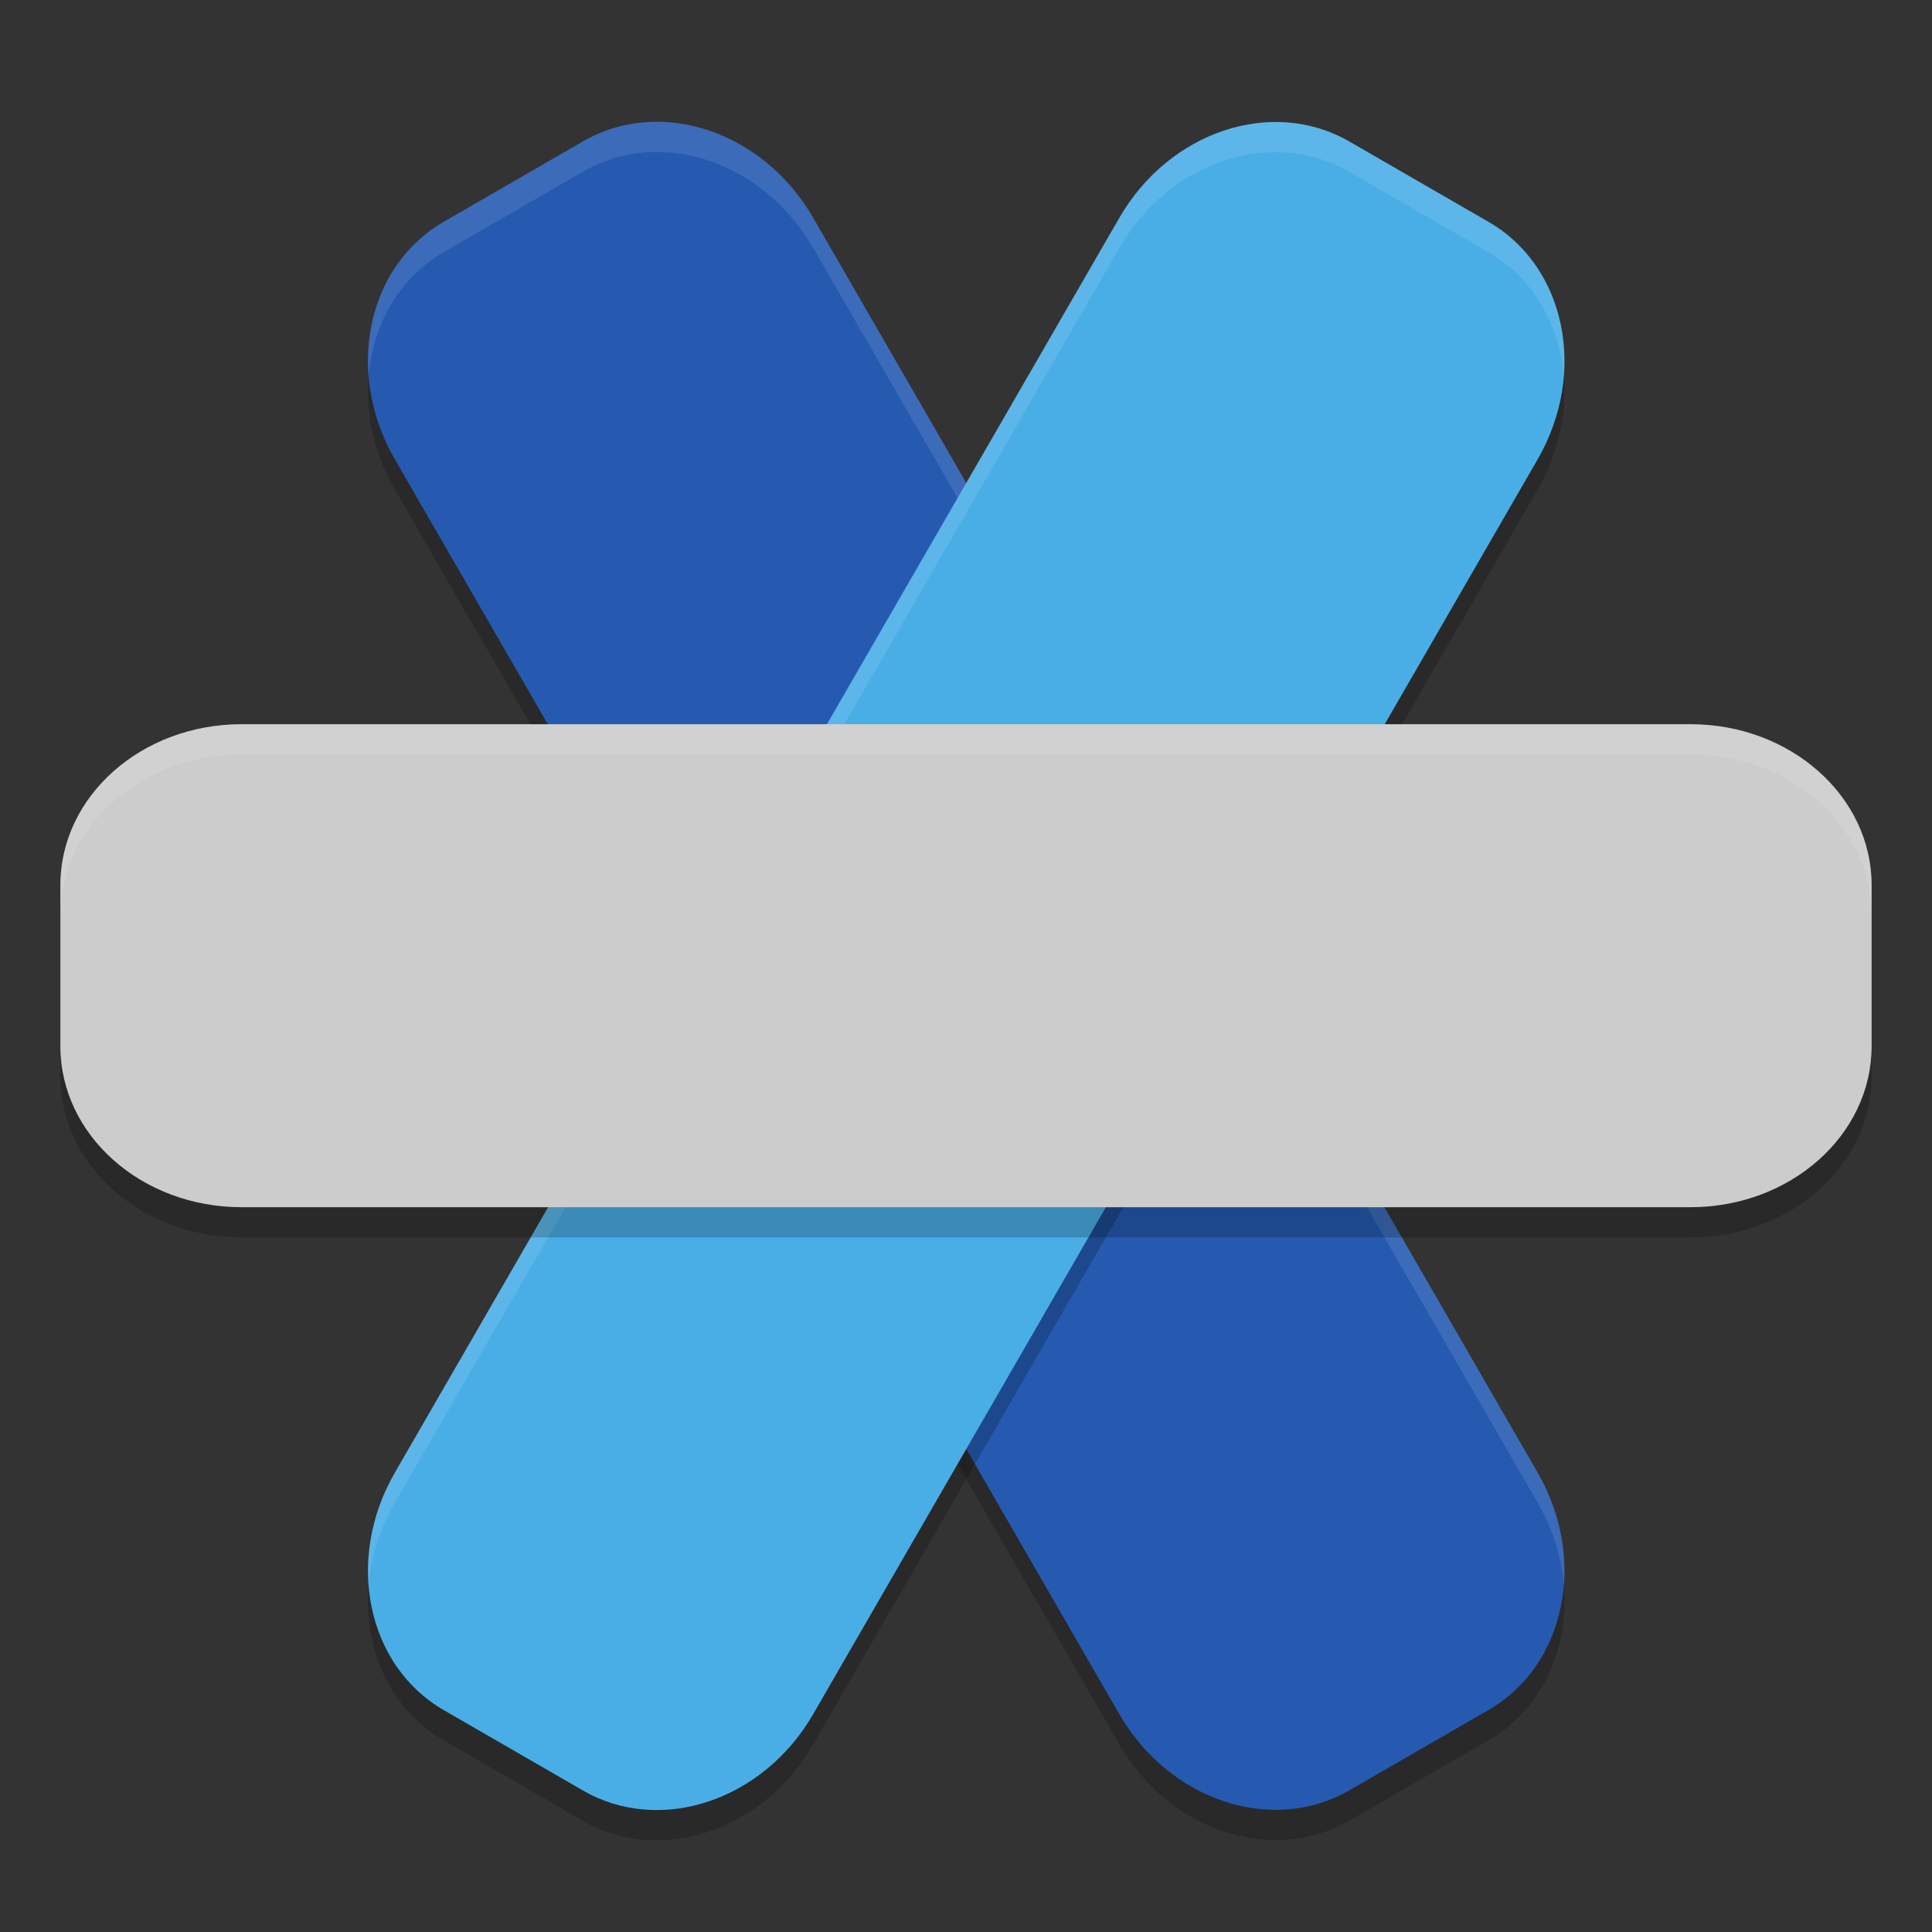
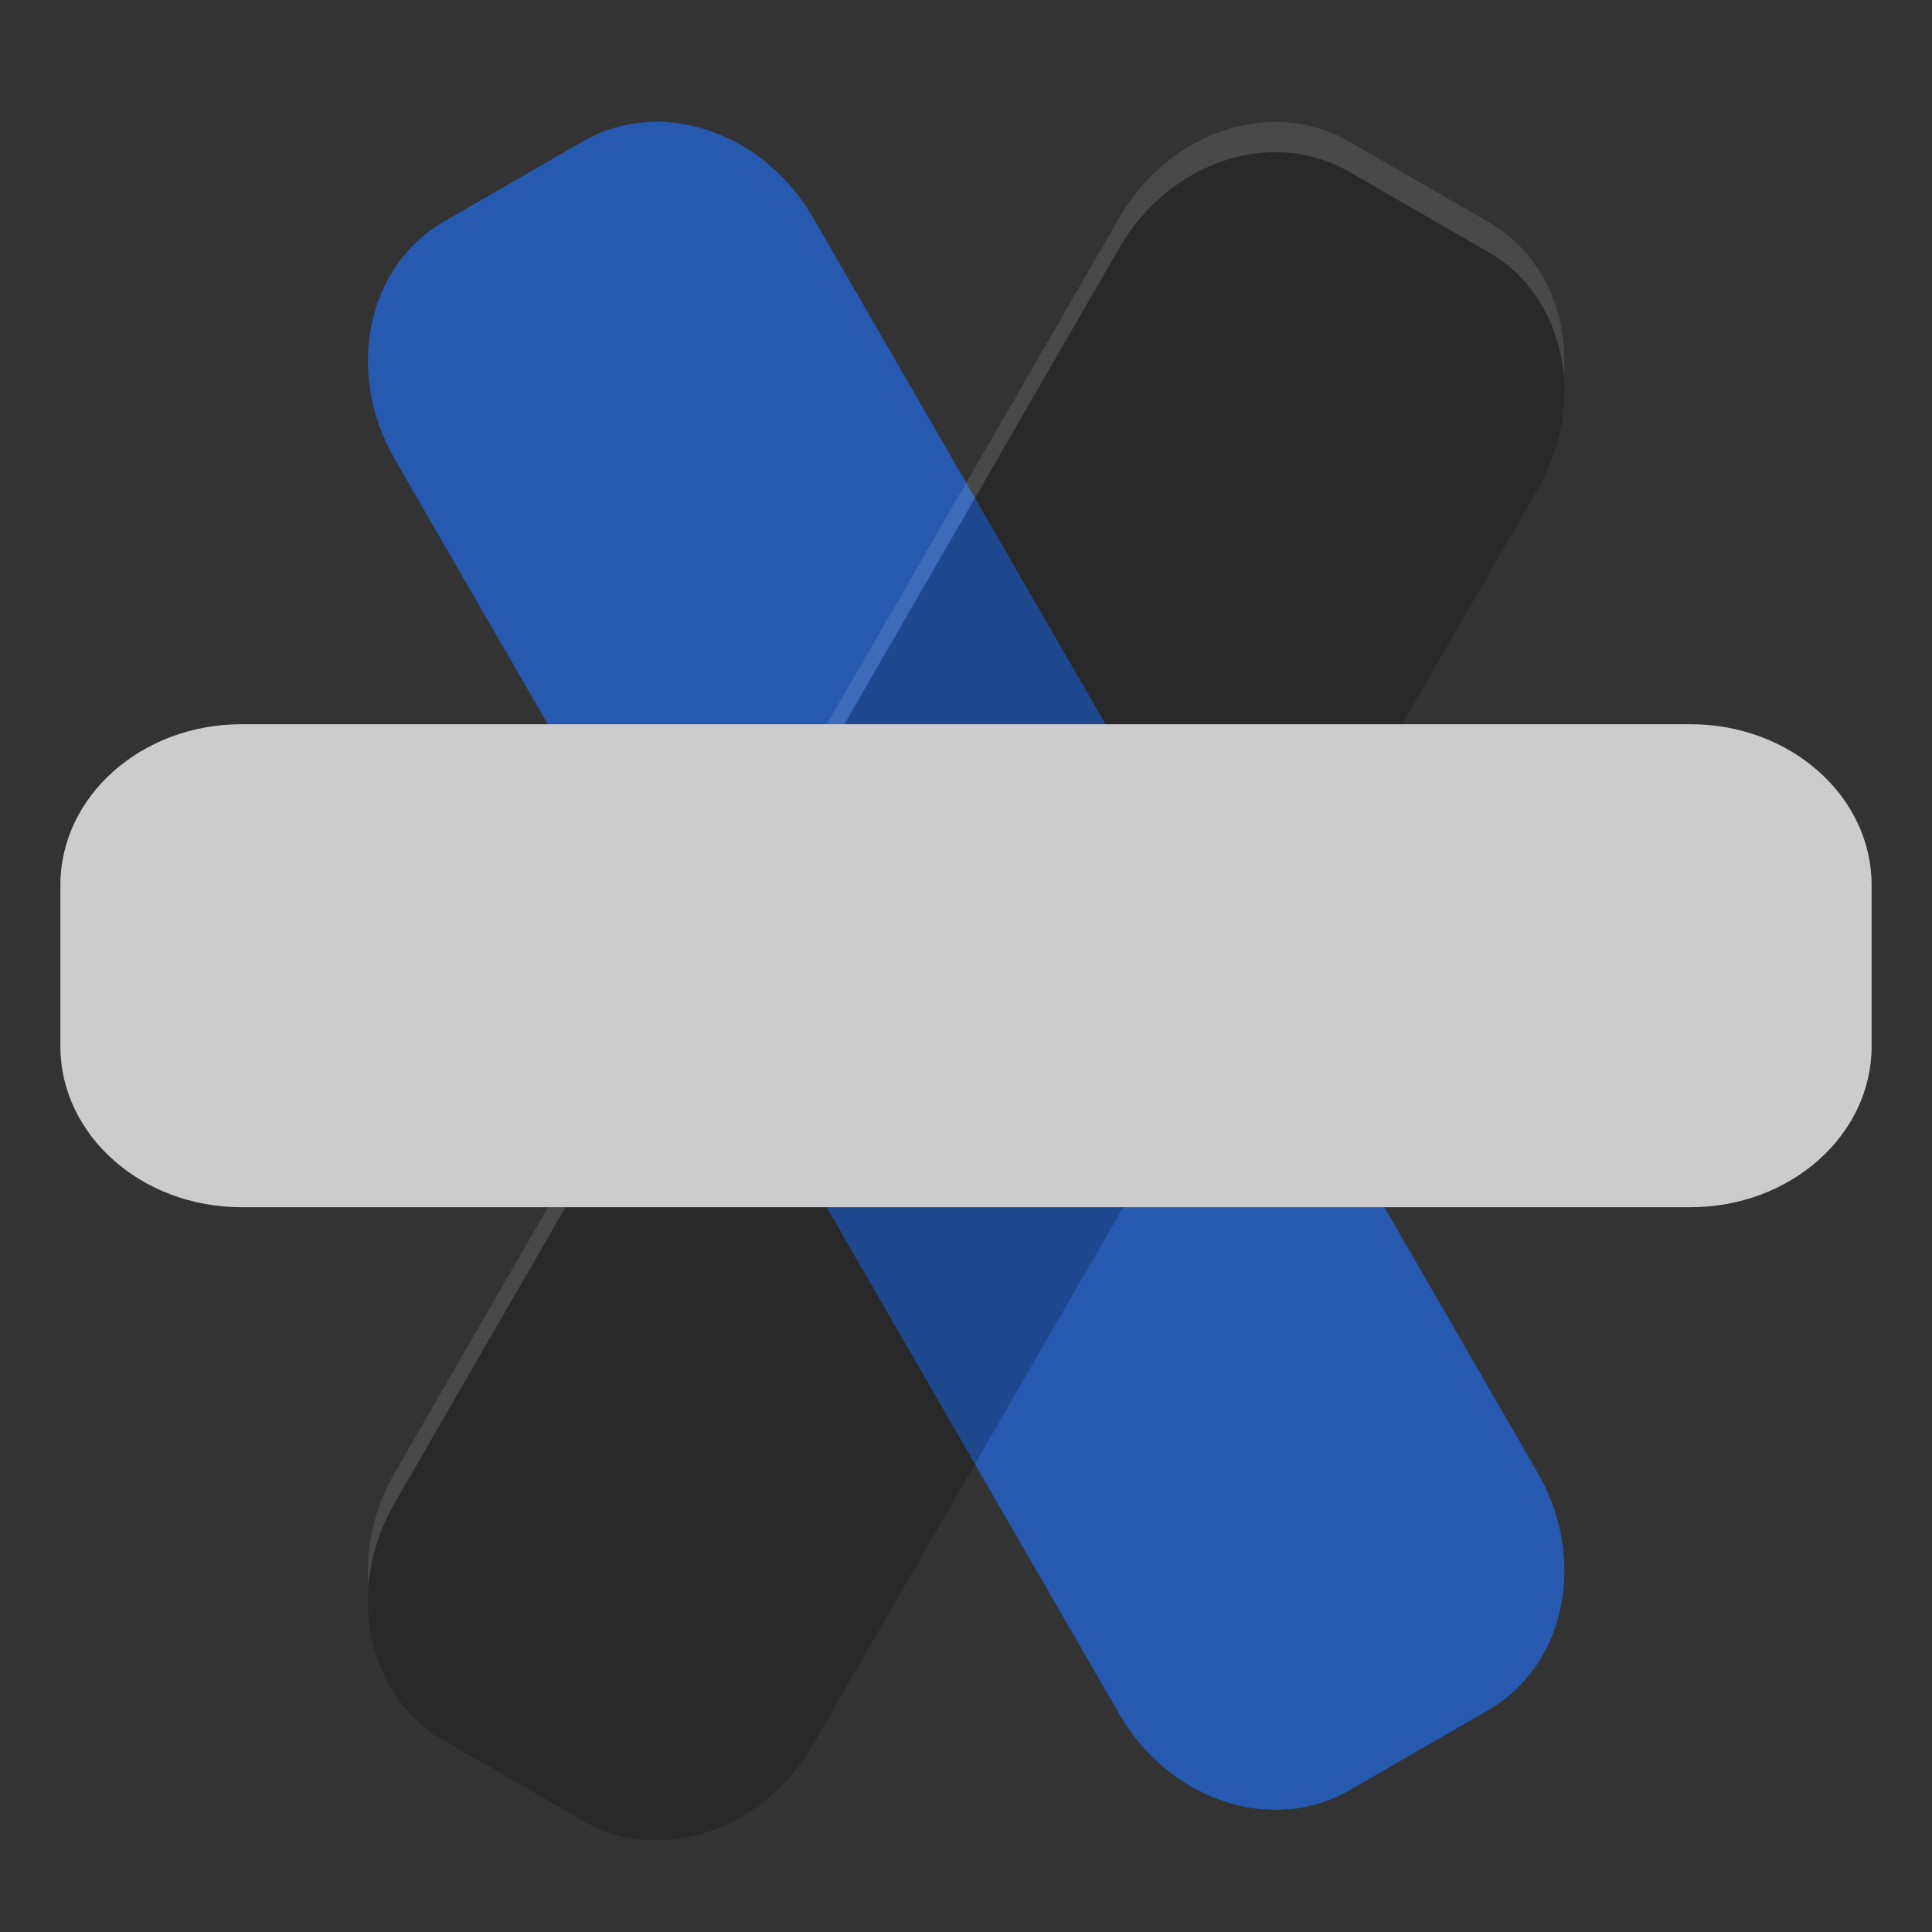
<svg xmlns="http://www.w3.org/2000/svg" xmlns:xlink="http://www.w3.org/1999/xlink" width="384pt" height="384pt" version="1.1" viewBox="0 0 384 384">
  <rect x="0" y="0" width="384" height="384" fill="#333333" stroke="none" />
  <defs>
    <filter id="alpha" width="100%" height="100%" x="0%" y="0%" filterUnits="objectBoundingBox">
      <feColorMatrix in="SourceGraphic" type="matrix" values="0 0 0 0 1 0 0 0 0 1 0 0 0 0 1 0 0 0 1 0" />
    </filter>
    <mask id="mask0">
      <g filter="url(#alpha)">
-         <rect width="384" height="384" x="0" y="0" style="fill:rgb(0%,0%,0%);fill-opacity:0.2" />
-       </g>
+         </g>
    </mask>
    <clipPath id="clip1">
      <rect width="384" height="384" x="0" y="0" />
    </clipPath>
    <g id="surface5" clip-path="url(#clip1)">
      <path style="fill:rgb(0%,0%,0%)" d="M 88.188 50.098 L 115.895 34.102 C 131.199 25.266 151.668 32.059 161.609 49.277 L 305.609 298.691 C 315.551 315.91 311.199 337.035 295.895 345.871 L 268.188 361.867 C 252.879 370.703 232.414 363.91 222.473 346.691 L 78.473 97.277 C 68.531 80.059 72.879 58.938 88.188 50.098 Z M 88.188 50.098" />
    </g>
    <mask id="mask1">
      <g filter="url(#alpha)">
        <rect width="384" height="384" x="0" y="0" style="fill:rgb(0%,0%,0%);fill-opacity:0.102" />
      </g>
    </mask>
    <clipPath id="clip2">
-       <rect width="384" height="384" x="0" y="0" />
-     </clipPath>
+       </clipPath>
    <g id="surface8" clip-path="url(#clip2)">
      <path style="fill:rgb(100.000%,100.000%,100.000%)" d="M 131.309 24.211 C 126 24.086 120.707 25.332 115.906 28.102 L 88.207 44.098 C 77.551 50.25 72.223 62.262 73.277 74.812 C 74.102 64.547 79.273 55.258 88.207 50.098 L 115.906 34.102 C 131.262 25.238 151.656 32.004 161.629 49.277 L 305.629 298.684 C 308.676 303.973 310.375 309.605 310.844 315.137 C 311.43 307.77 309.793 299.902 305.629 292.684 L 161.629 43.266 C 154.77 31.391 142.992 24.488 131.309 24.211 Z M 131.309 24.211" />
    </g>
    <mask id="mask2">
      <g filter="url(#alpha)">
        <rect width="384" height="384" x="0" y="0" style="fill:rgb(0%,0%,0%);fill-opacity:0.2" />
      </g>
    </mask>
    <clipPath id="clip3">
      <rect width="384" height="384" x="0" y="0" />
    </clipPath>
    <g id="surface11" clip-path="url(#clip3)">
      <path style="fill:rgb(0%,0%,0%)" d="M 295.887 50.141 L 268.184 34.145 C 252.875 25.309 232.406 32.102 222.465 49.32 L 78.465 298.734 C 68.523 315.953 72.875 337.078 88.184 345.914 L 115.887 361.91 C 131.195 370.75 151.664 363.953 161.605 346.734 L 305.605 97.32 C 315.547 80.102 311.195 58.977 295.887 50.141 Z M 295.887 50.141" />
    </g>
    <mask id="mask3">
      <g filter="url(#alpha)">
        <rect width="384" height="384" x="0" y="0" style="fill:rgb(0%,0%,0%);fill-opacity:0.102" />
      </g>
    </mask>
    <clipPath id="clip4">
      <rect width="384" height="384" x="0" y="0" />
    </clipPath>
    <g id="surface14" clip-path="url(#clip4)">
      <path style="fill:rgb(100.000%,100.000%,100.000%)" d="M 252.762 24.246 C 241.078 24.523 229.301 31.438 222.445 43.312 L 78.445 292.734 C 74.285 299.934 72.652 307.781 73.23 315.137 C 73.703 309.617 75.402 304.008 78.445 298.734 L 222.445 49.312 C 232.414 32.039 252.805 25.27 268.156 34.137 L 295.867 50.133 C 304.793 55.289 309.977 64.578 310.805 74.836 C 311.855 62.289 306.512 50.281 295.867 44.133 L 268.156 28.137 C 263.363 25.363 258.07 24.117 252.762 24.246 Z M 252.762 24.246" />
    </g>
    <mask id="mask4">
      <g filter="url(#alpha)">
        <rect width="384" height="384" x="0" y="0" style="fill:rgb(0%,0%,0%);fill-opacity:0.2" />
      </g>
    </mask>
    <clipPath id="clip5">
-       <rect width="384" height="384" x="0" y="0" />
-     </clipPath>
+       </clipPath>
    <g id="surface17" clip-path="url(#clip5)">
      <path style="fill:rgb(0%,0%,0%)" d="M 372 213.938 L 372 181.945 C 372 164.27 355.883 149.941 336 149.941 L 48 149.941 C 28.117 149.941 12 164.27 12 181.945 L 12 213.938 C 12 231.609 28.117 245.941 48 245.941 L 336 245.941 C 355.883 245.941 372 231.609 372 213.938 Z M 372 213.938" />
    </g>
    <mask id="mask5">
      <g filter="url(#alpha)">
        <rect width="384" height="384" x="0" y="0" style="fill:rgb(0%,0%,0%);fill-opacity:0.102" />
      </g>
    </mask>
    <clipPath id="clip6">
      <rect width="384" height="384" x="0" y="0" />
    </clipPath>
    <g id="surface20" clip-path="url(#clip6)">
-       <path style="fill:rgb(100.000%,100.000%,100.000%)" d="M 48 143.965 C 28.055 143.965 12 158.238 12 175.969 L 12 181.969 C 12 164.238 28.055 149.965 48 149.965 L 336 149.965 C 355.945 149.965 372 164.238 372 181.969 L 372 175.969 C 372 158.238 355.945 143.965 336 143.965 Z M 48 143.965" />
-     </g>
+       </g>
  </defs>
  <g>
    <use mask="url(#mask0)" xlink:href="#surface5" />
    <path style="fill:rgb(14.901%,35.294%,69.411%)" d="M 88.176 44.078 L 115.883 28.082 C 131.188 19.242 151.656 26.039 161.598 43.258 L 305.598 292.672 C 315.539 309.891 311.188 331.012 295.883 339.852 L 268.176 355.848 C 252.867 364.684 232.402 357.891 222.461 340.672 L 78.461 91.258 C 68.52 74.039 72.867 52.914 88.176 44.078 Z M 88.176 44.078" />
    <use mask="url(#mask1)" xlink:href="#surface8" />
    <use mask="url(#mask2)" xlink:href="#surface11" />
-     <path style="fill:rgb(29.019%,68.235%,90.196%)" d="M 295.898 44.121 L 268.195 28.125 C 252.887 19.285 232.418 26.082 222.477 43.301 L 78.477 292.715 C 68.535 309.934 72.887 331.059 88.195 339.895 L 115.898 355.891 C 131.207 364.727 151.676 357.934 161.617 340.715 L 305.617 91.301 C 315.559 74.082 311.207 52.957 295.898 44.121 Z M 295.898 44.121" />
    <use mask="url(#mask3)" xlink:href="#surface14" />
    <use mask="url(#mask4)" xlink:href="#surface17" />
    <path style="fill:rgb(80.000%,80.000%,80.000%)" d="M 372 207.938 L 372 175.945 C 372 158.27 355.883 143.941 336 143.941 L 48 143.941 C 28.117 143.941 12 158.27 12 175.945 L 12 207.938 C 12 225.609 28.117 239.941 48 239.941 L 336 239.941 C 355.883 239.941 372 225.609 372 207.938 Z M 372 207.938" />
    <use mask="url(#mask5)" xlink:href="#surface20" />
  </g>
</svg>